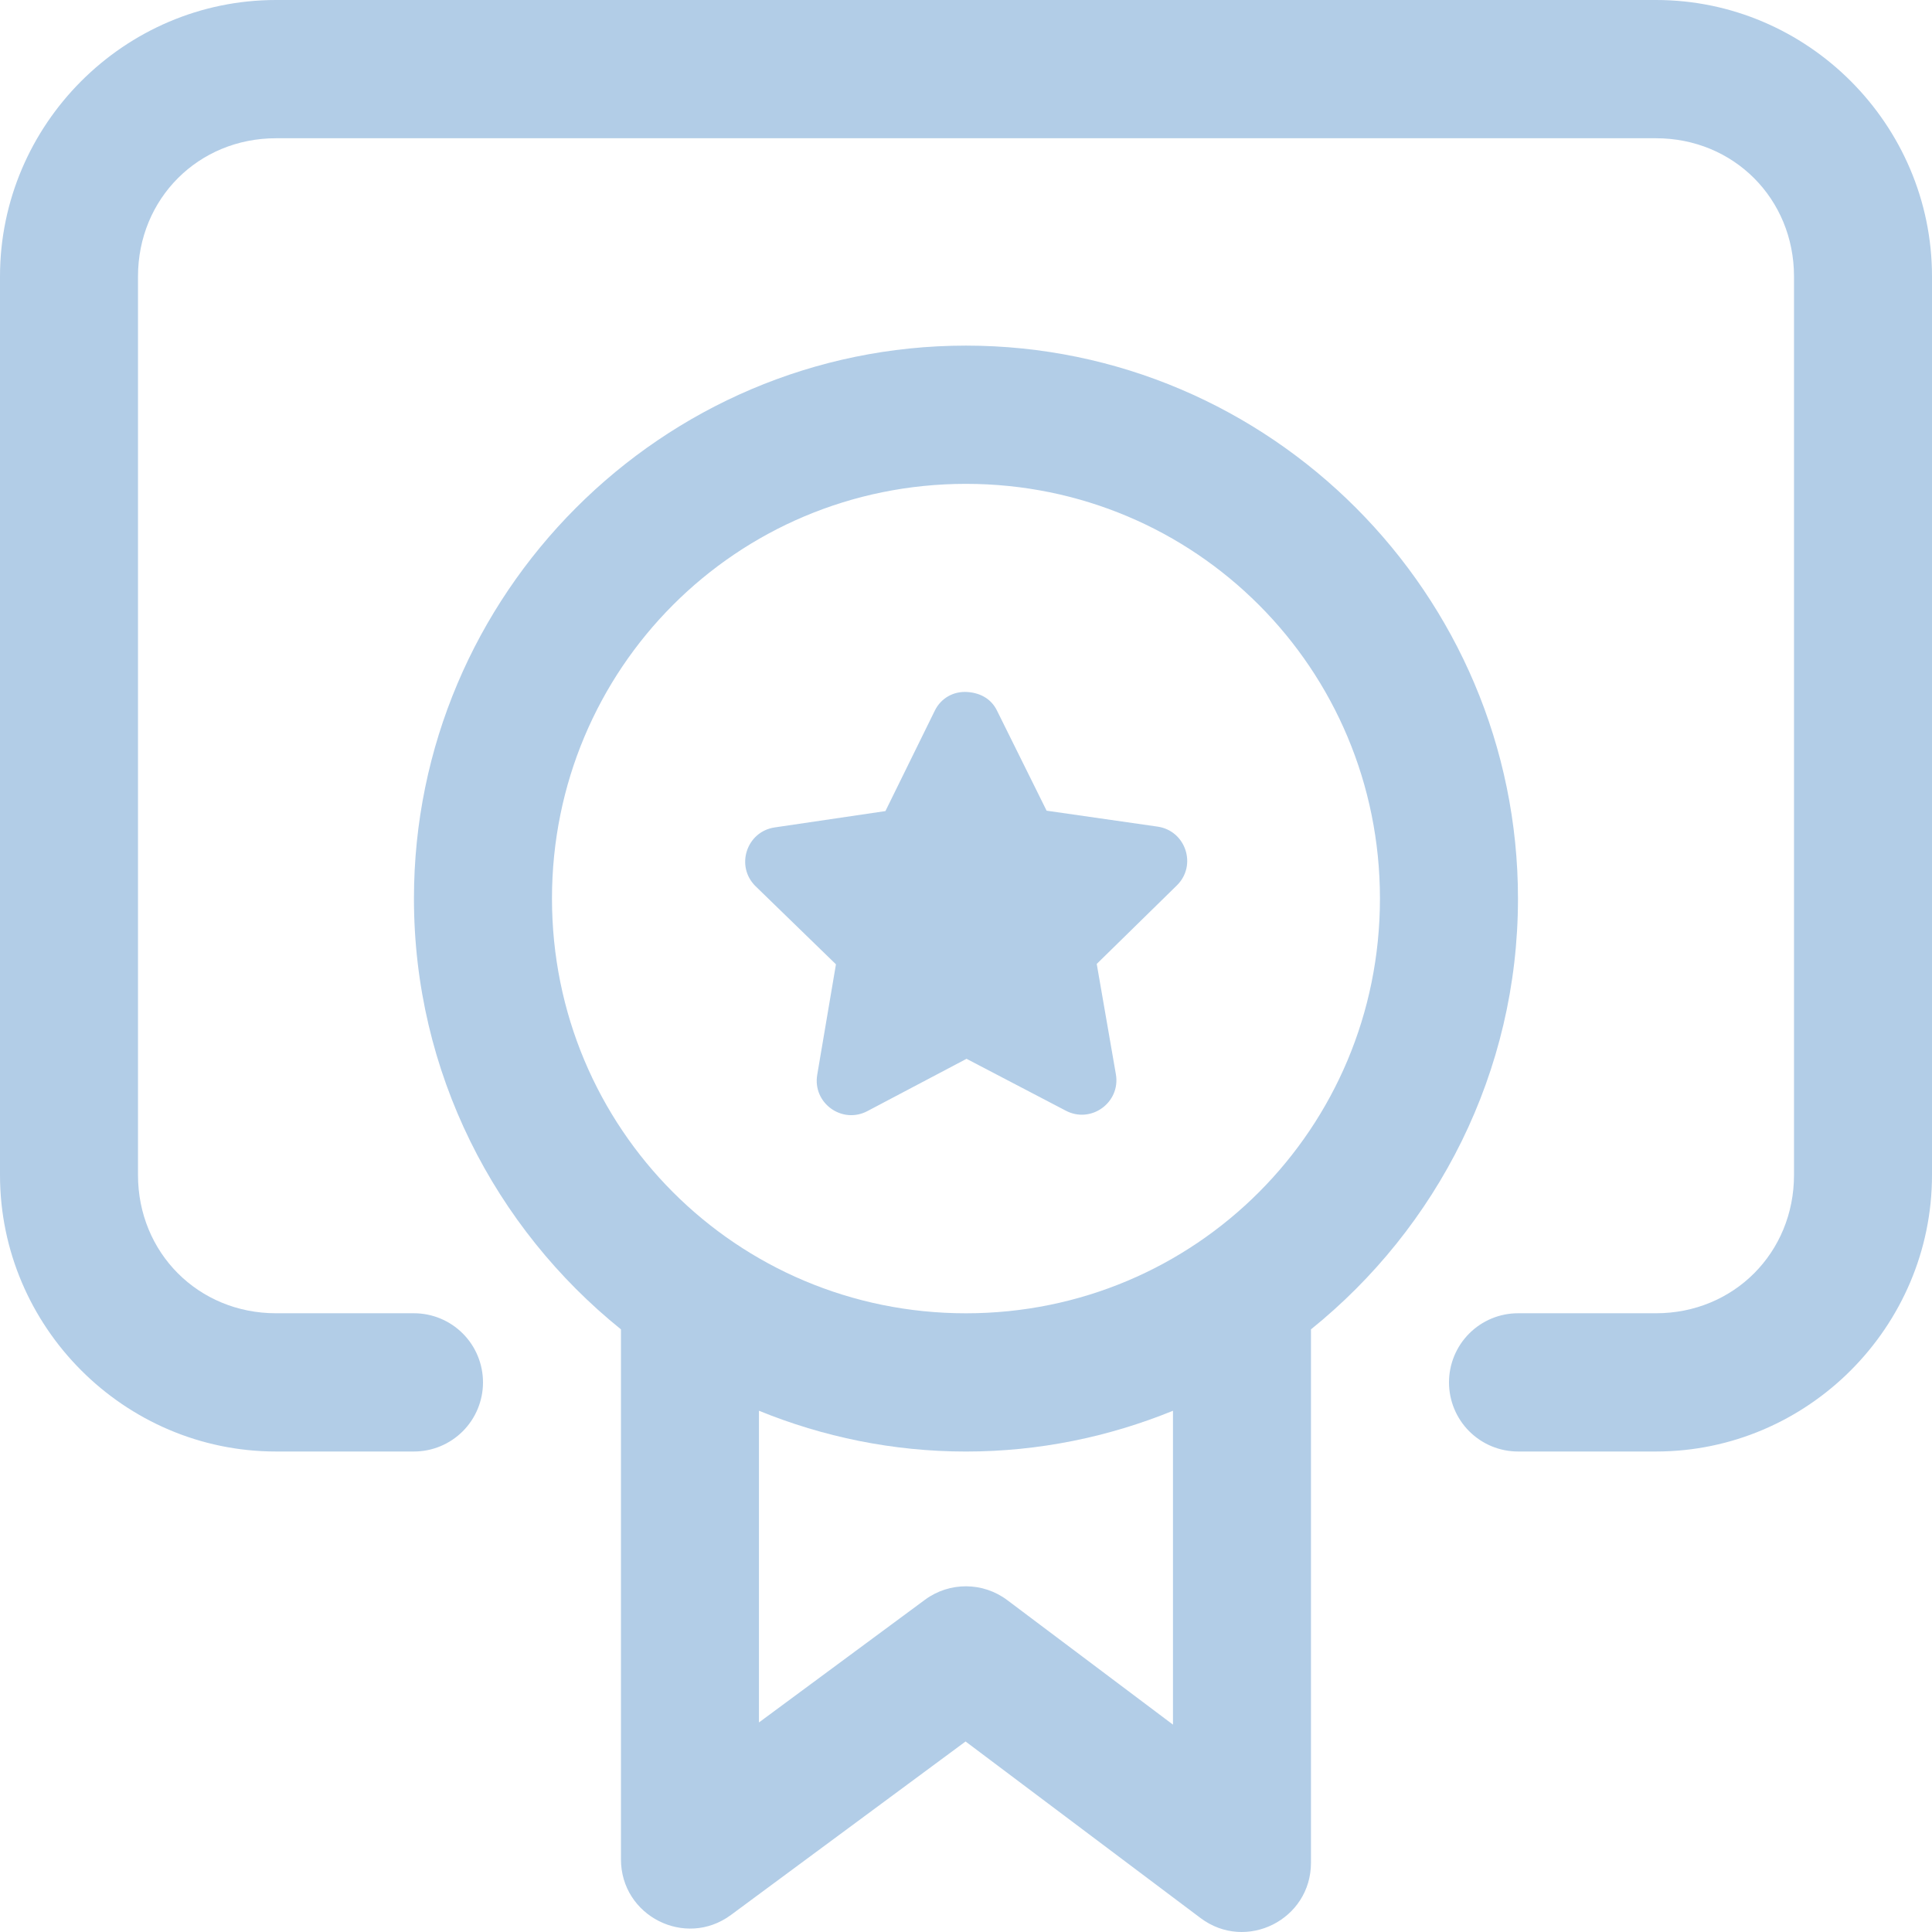
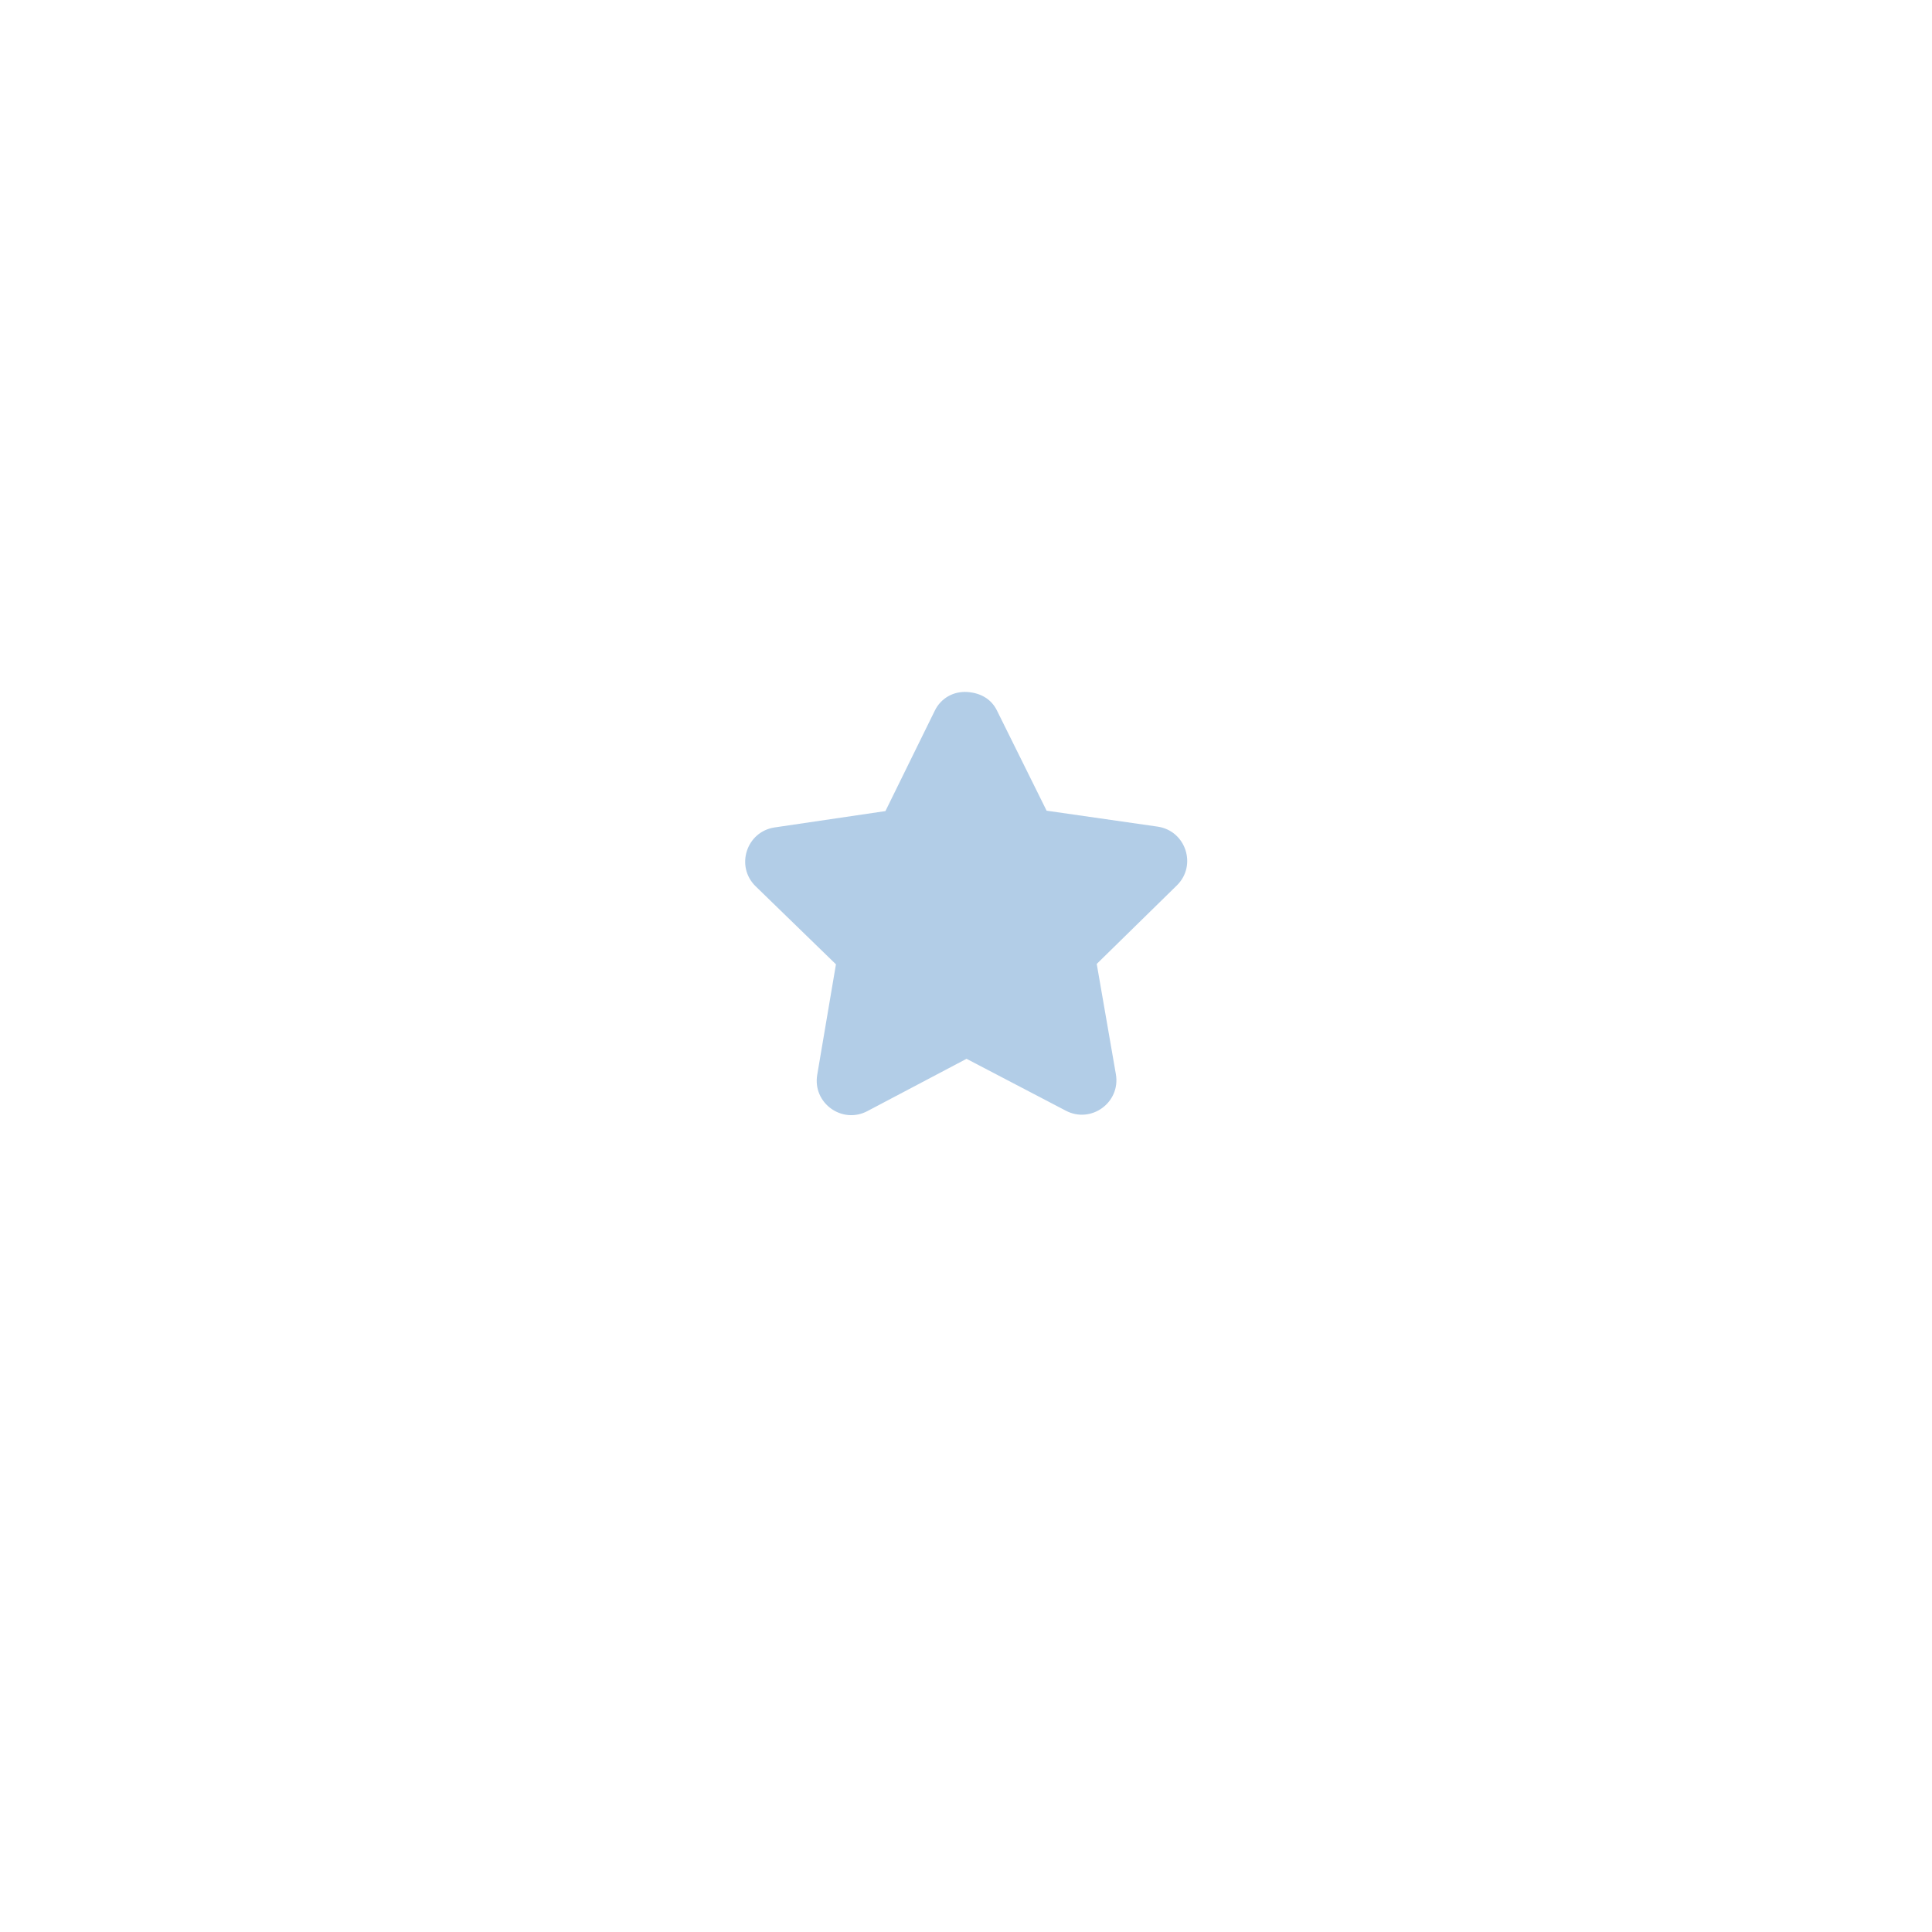
<svg xmlns="http://www.w3.org/2000/svg" width="54" height="54" viewBox="0 0 54 54" fill="none">
  <g id="Group">
-     <path id="Vector" d="M7.714 0C3.474 0 0 3.48 0 7.728V32.842C0 37.09 3.474 40.57 7.714 40.57H11.571C12.083 40.57 12.573 40.366 12.935 40.004C13.297 39.642 13.5 39.15 13.5 38.638C13.5 38.126 13.297 37.634 12.935 37.272C12.573 36.91 12.083 36.706 11.571 36.706H7.714C5.544 36.706 3.857 35.016 3.857 32.842V7.728C3.857 5.554 5.544 3.864 7.714 3.864H46.286C48.456 3.864 50.143 5.554 50.143 7.728V32.842C50.143 35.016 48.456 36.706 46.286 36.706H42.429C41.917 36.706 41.426 36.91 41.065 37.272C40.703 37.634 40.5 38.126 40.5 38.638C40.5 39.15 40.703 39.642 41.065 40.004C41.426 40.366 41.917 40.57 42.429 40.57H46.286C50.526 40.57 54 37.09 54 32.842V7.728C54 3.48 50.526 0 46.286 0H7.714Z" fill="#B2CDE7" />
-     <path id="Vector_2" d="M26.999 9.66C18.501 9.66 11.57 16.603 11.57 25.115C11.57 29.976 13.835 34.319 17.356 37.156V51.969C17.356 53.554 19.156 54.465 20.43 53.524L26.988 48.675L33.557 53.611C34.829 54.565 36.642 53.656 36.642 52.064V37.156C40.163 34.319 42.428 29.976 42.428 25.115C42.428 16.603 35.497 9.66 26.999 9.66ZM26.999 13.524C33.413 13.524 38.57 18.691 38.57 25.115C38.57 31.54 33.413 36.707 26.999 36.707C20.585 36.707 15.428 31.54 15.428 25.115C15.428 18.691 20.585 13.524 26.999 13.524ZM21.213 39.431C23.002 40.16 24.954 40.571 26.999 40.571C29.044 40.571 30.996 40.16 32.785 39.431V48.204L28.155 44.725C27.475 44.213 26.539 44.208 25.854 44.713L21.213 48.143V39.431Z" fill="#B2CDE7" />
    <path id="Vector_3" d="M26.13 19.859L24.748 22.67L21.651 23.127C20.862 23.245 20.549 24.215 21.12 24.772L23.365 26.953L22.842 30.039C22.706 30.83 23.538 31.431 24.247 31.054L27.015 29.594L29.788 31.043C30.497 31.417 31.326 30.814 31.189 30.024L30.654 26.942L32.892 24.749C33.464 24.19 33.145 23.217 32.353 23.104L29.253 22.659L27.863 19.855C27.721 19.569 27.446 19.371 27.042 19.342C26.638 19.314 26.295 19.524 26.13 19.859Z" fill="#B2CDE7" />
  </g>
</svg>